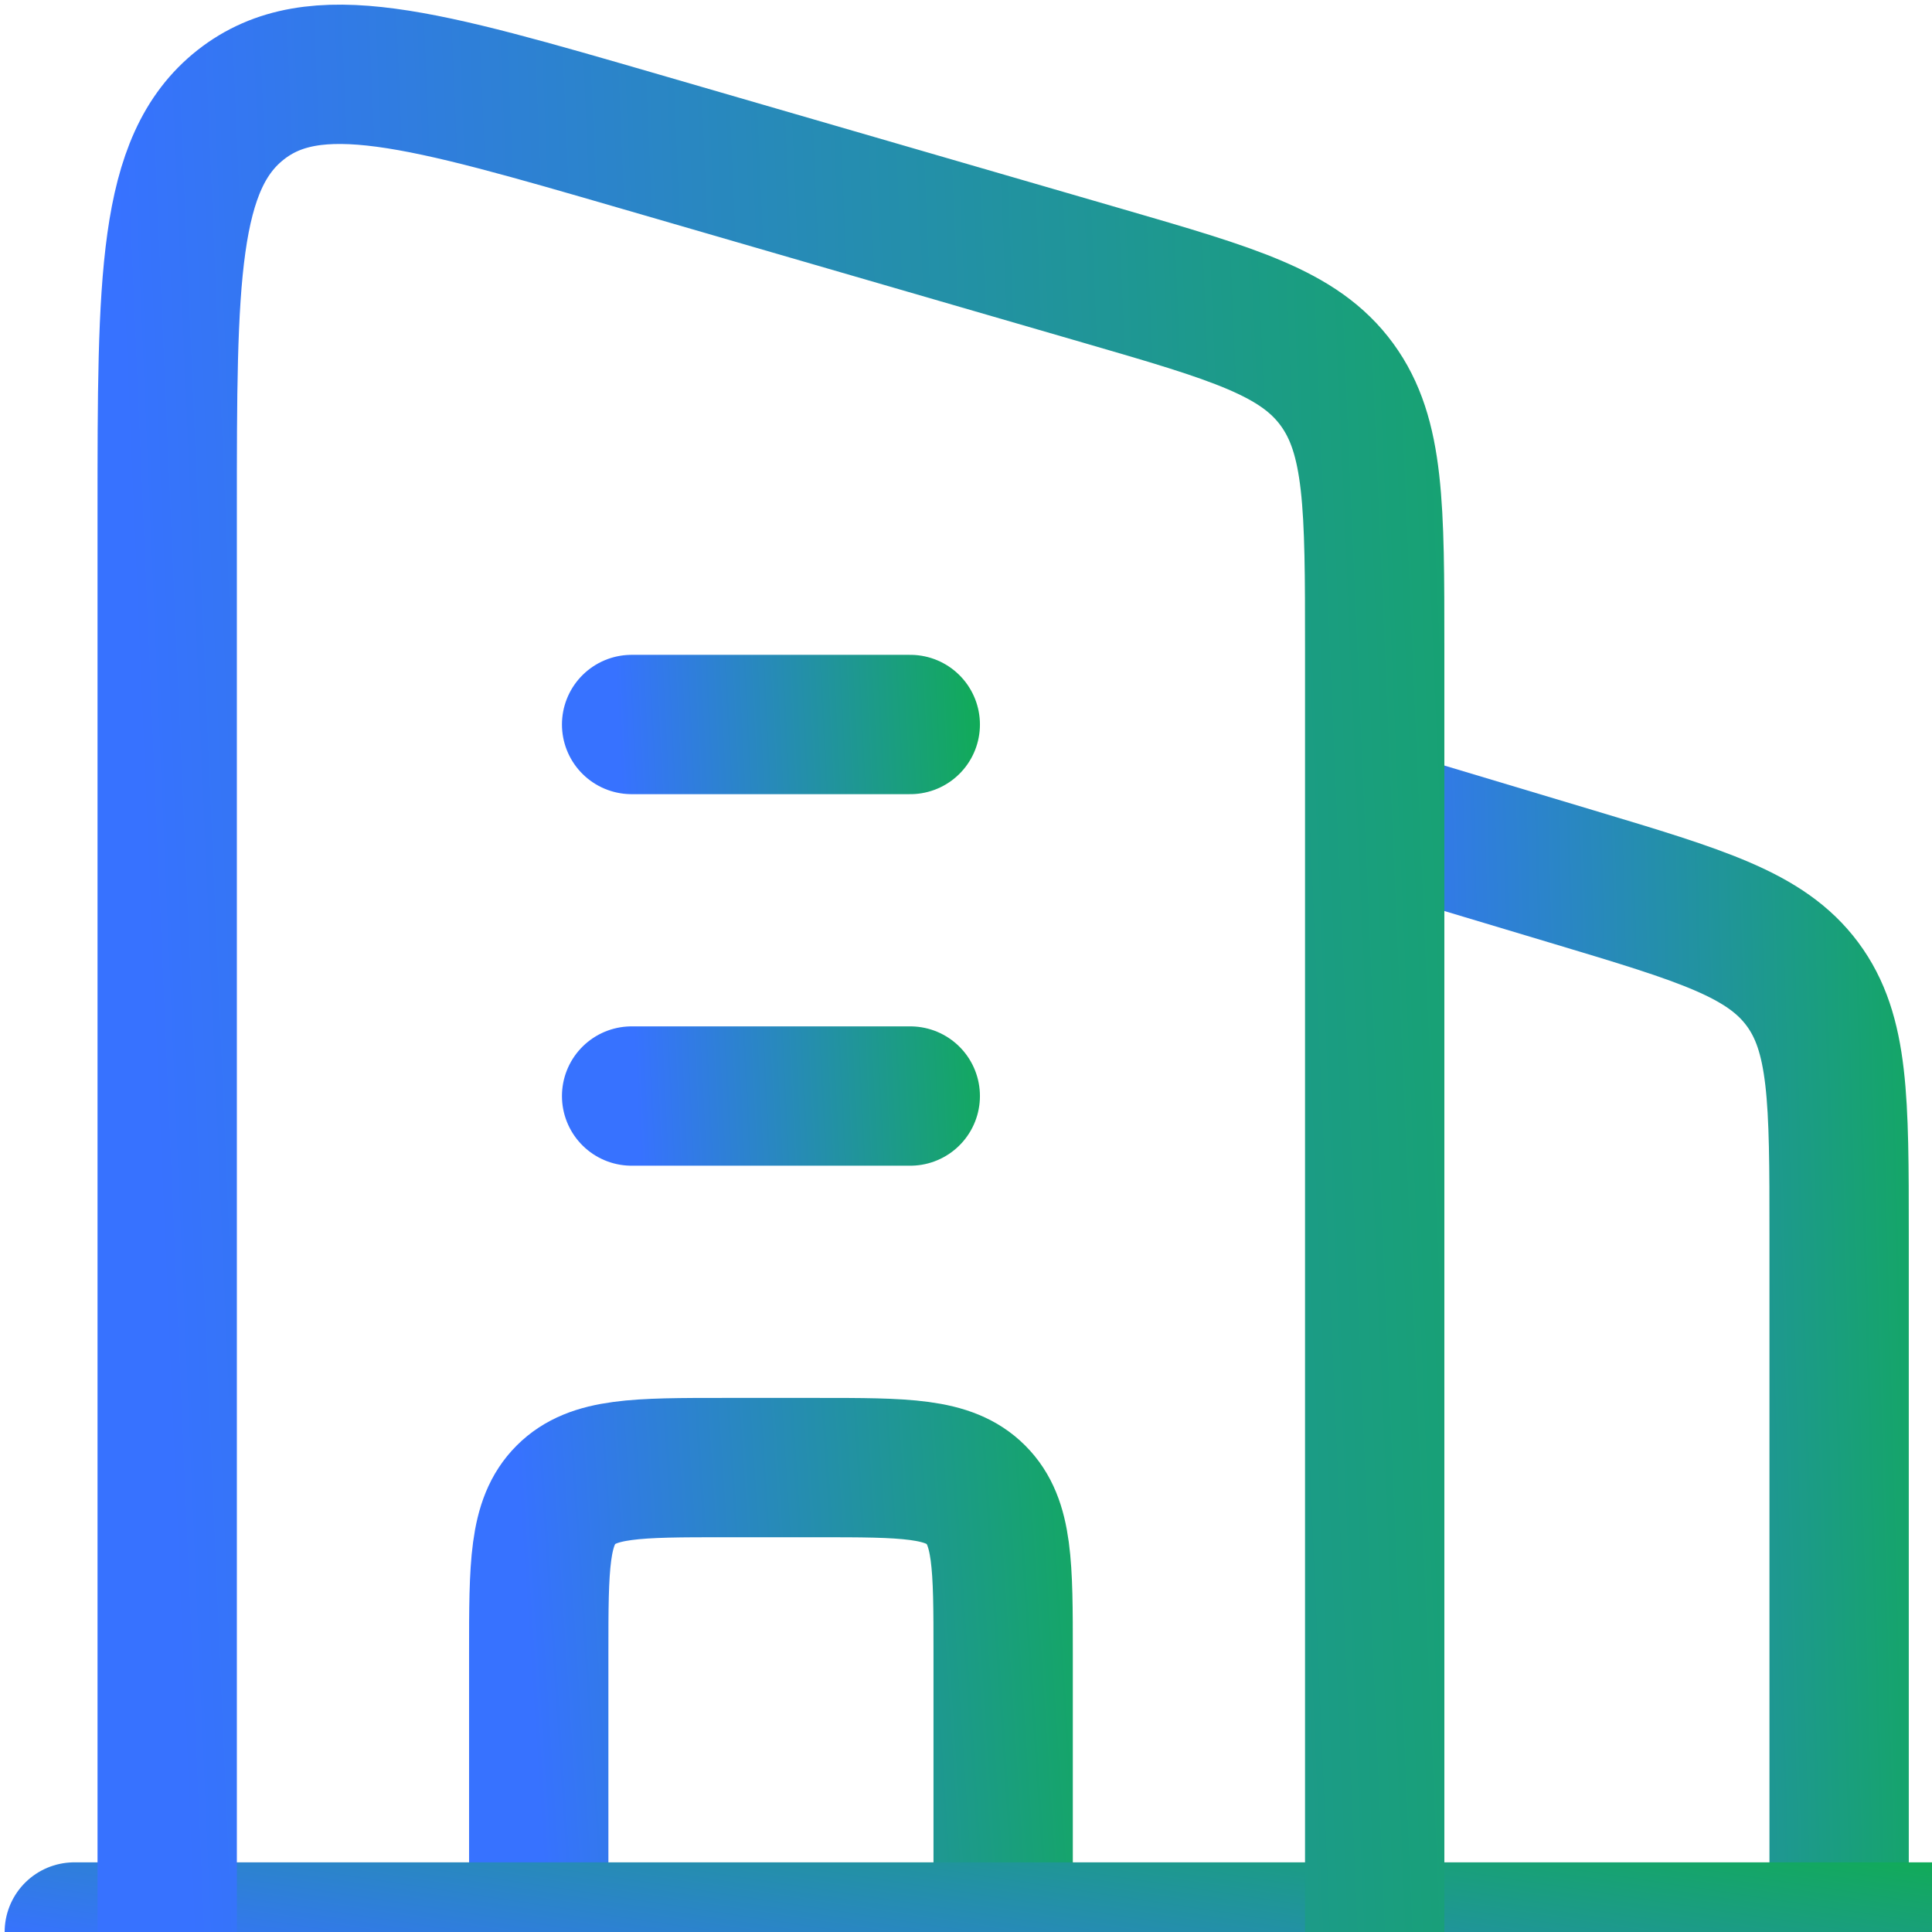
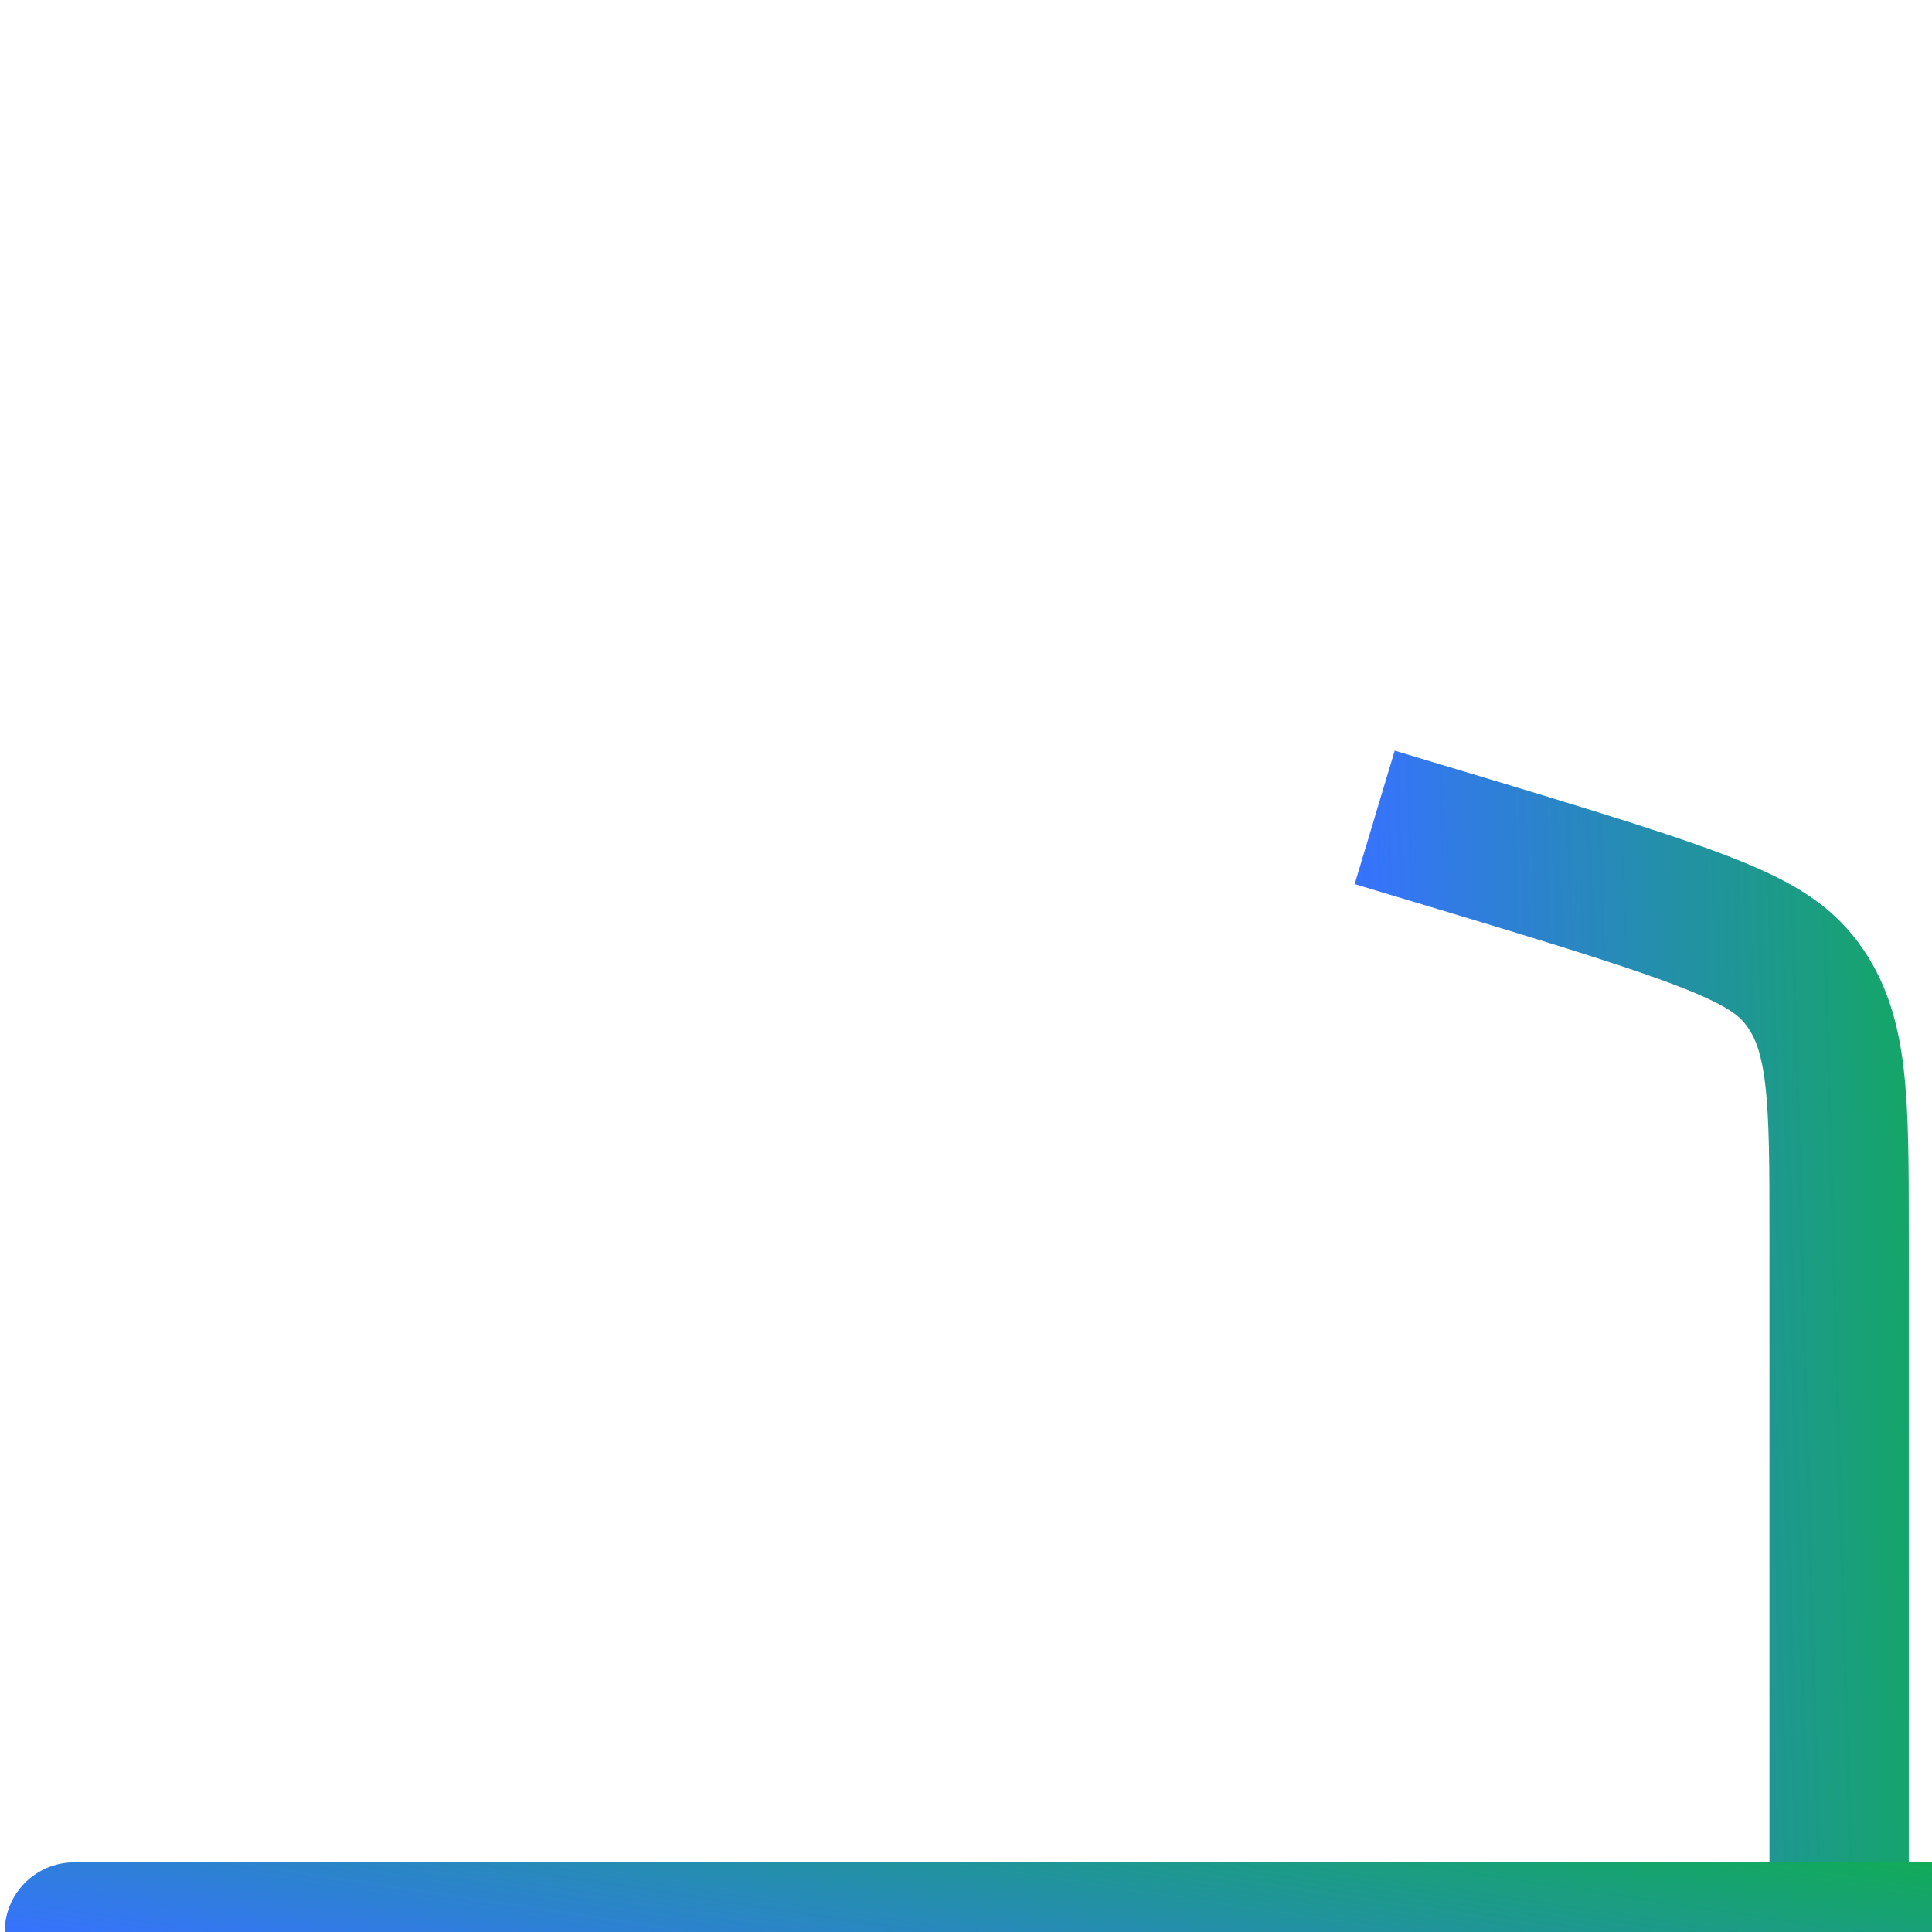
<svg xmlns="http://www.w3.org/2000/svg" width="104" height="104" viewBox="0 0 104 104" fill="none">
  <g id="elements">
-     <path id="Rectangle 2362" d="M74 44L84.747 47.224C91.613 49.284 95.046 50.314 97.023 52.971C99 55.628 99 59.212 99 66.381V104" stroke="url(#paint0_linear_2002_299)" stroke-width="7.5" stroke-linejoin="round" />
-     <path id="Vector" d="M34 39L49 39M34 59L49 59" stroke="url(#paint1_linear_2002_299)" stroke-width="7.5" stroke-linecap="round" stroke-linejoin="round" />
-     <path id="Rectangle 2360" d="M54 104V89C54 84.286 54 81.929 52.535 80.465C51.071 79 48.714 79 44 79H39C34.286 79 31.929 79 30.465 80.465C29 81.929 29 84.286 29 89V104" stroke="url(#paint2_linear_2002_299)" stroke-width="7.5" stroke-linejoin="round" />
+     <path id="Rectangle 2362" d="M74 44C91.613 49.284 95.046 50.314 97.023 52.971C99 55.628 99 59.212 99 66.381V104" stroke="url(#paint0_linear_2002_299)" stroke-width="7.5" stroke-linejoin="round" />
    <path id="Vector 6003" d="M4 104L104 104" stroke="url(#paint3_linear_2002_299)" stroke-width="7.5" stroke-linecap="round" />
-     <path id="Vector 6728" d="M9 104V27.586C9 15.032 9 8.756 12.956 5.641C16.912 2.527 22.737 4.218 34.388 7.599L59.388 14.856C66.418 16.897 69.933 17.917 71.967 20.698C74 23.479 74 27.267 74 34.843V104" stroke="url(#paint4_linear_2002_299)" stroke-width="7.5" stroke-linecap="round" stroke-linejoin="round" />
  </g>
  <defs>
    <linearGradient id="paint0_linear_2002_299" x1="74.252" y1="95.641" x2="107.6" y2="94.721" gradientUnits="userSpaceOnUse">
      <stop stop-color="#3772FF" />
      <stop offset="0.971" stop-color="#11AB58" />
    </linearGradient>
    <linearGradient id="paint1_linear_2002_299" x1="34.151" y1="56.214" x2="54.126" y2="55.222" gradientUnits="userSpaceOnUse">
      <stop stop-color="#3772FF" />
      <stop offset="0.971" stop-color="#11AB58" />
    </linearGradient>
    <linearGradient id="paint2_linear_2002_299" x1="29.252" y1="100.517" x2="62.48" y2="98.318" gradientUnits="userSpaceOnUse">
      <stop stop-color="#3772FF" />
      <stop offset="0.971" stop-color="#11AB58" />
    </linearGradient>
    <linearGradient id="paint3_linear_2002_299" x1="5.007" y1="104.861" x2="7.987" y2="85.14" gradientUnits="userSpaceOnUse">
      <stop stop-color="#3772FF" />
      <stop offset="0.971" stop-color="#11AB58" />
    </linearGradient>
    <linearGradient id="paint4_linear_2002_299" x1="9.655" y1="90.068" x2="96.265" y2="86.342" gradientUnits="userSpaceOnUse">
      <stop stop-color="#3772FF" />
      <stop offset="0.971" stop-color="#11AB58" />
    </linearGradient>
  </defs>
</svg>